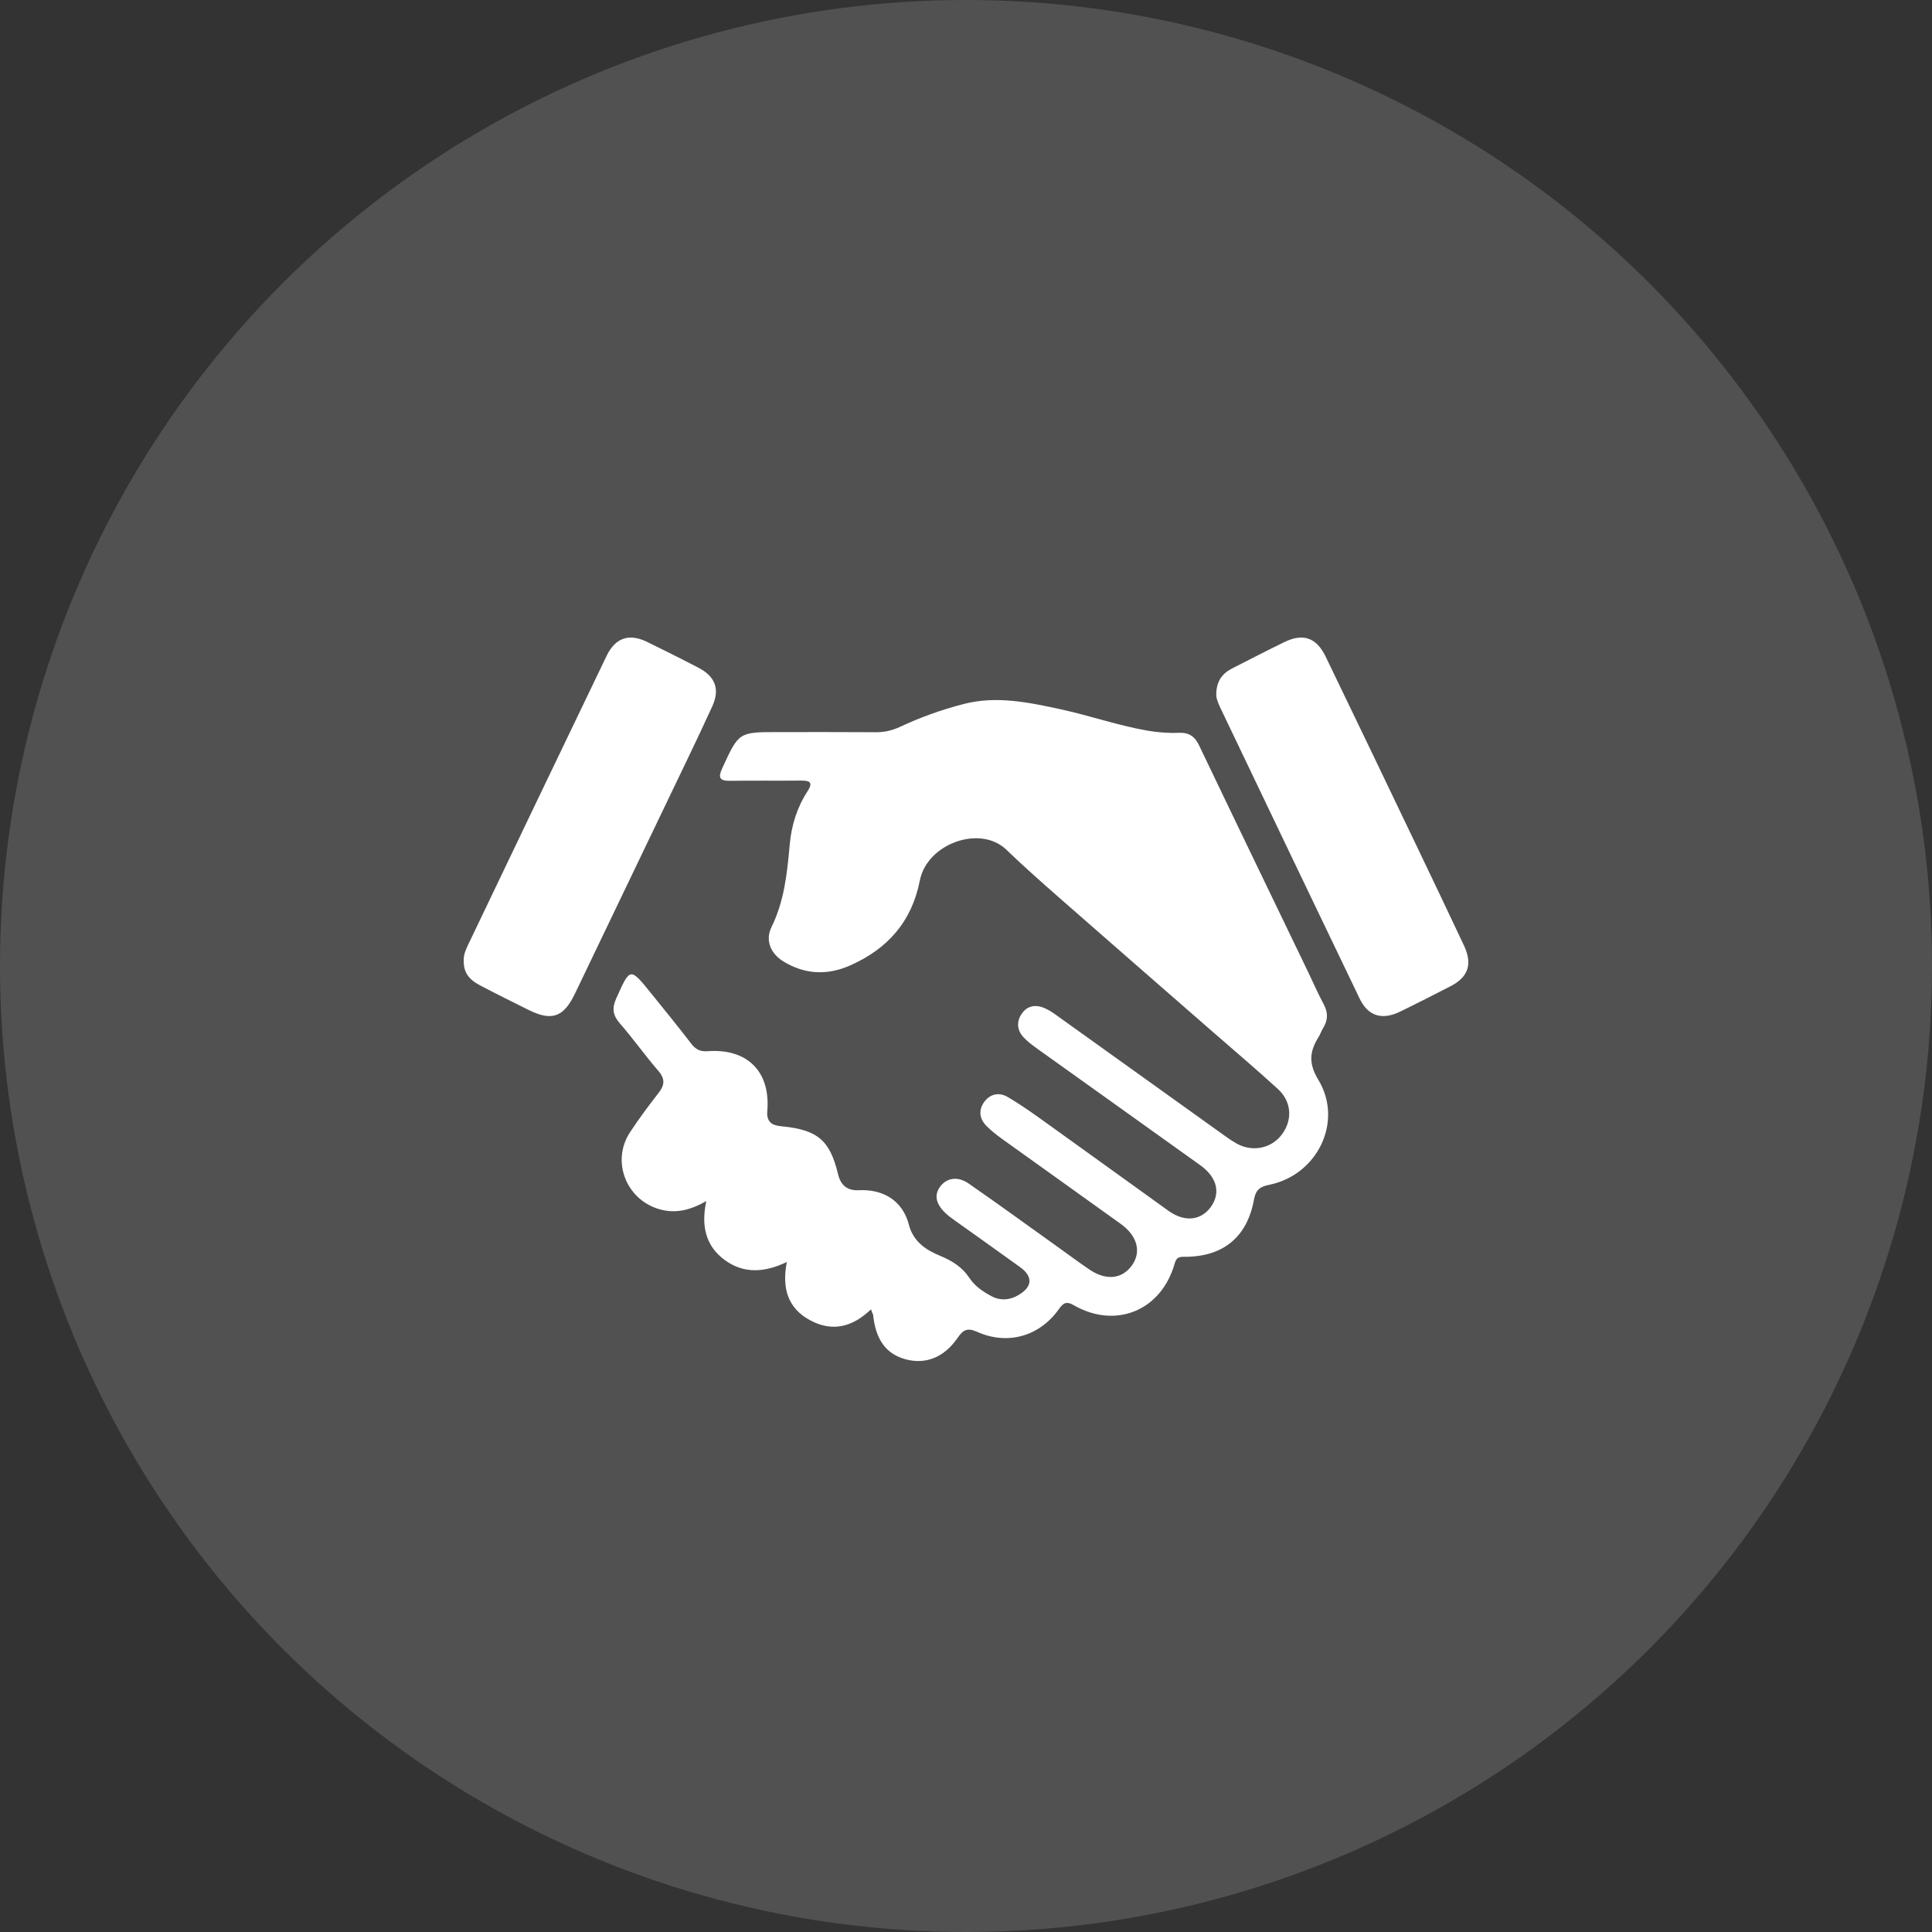
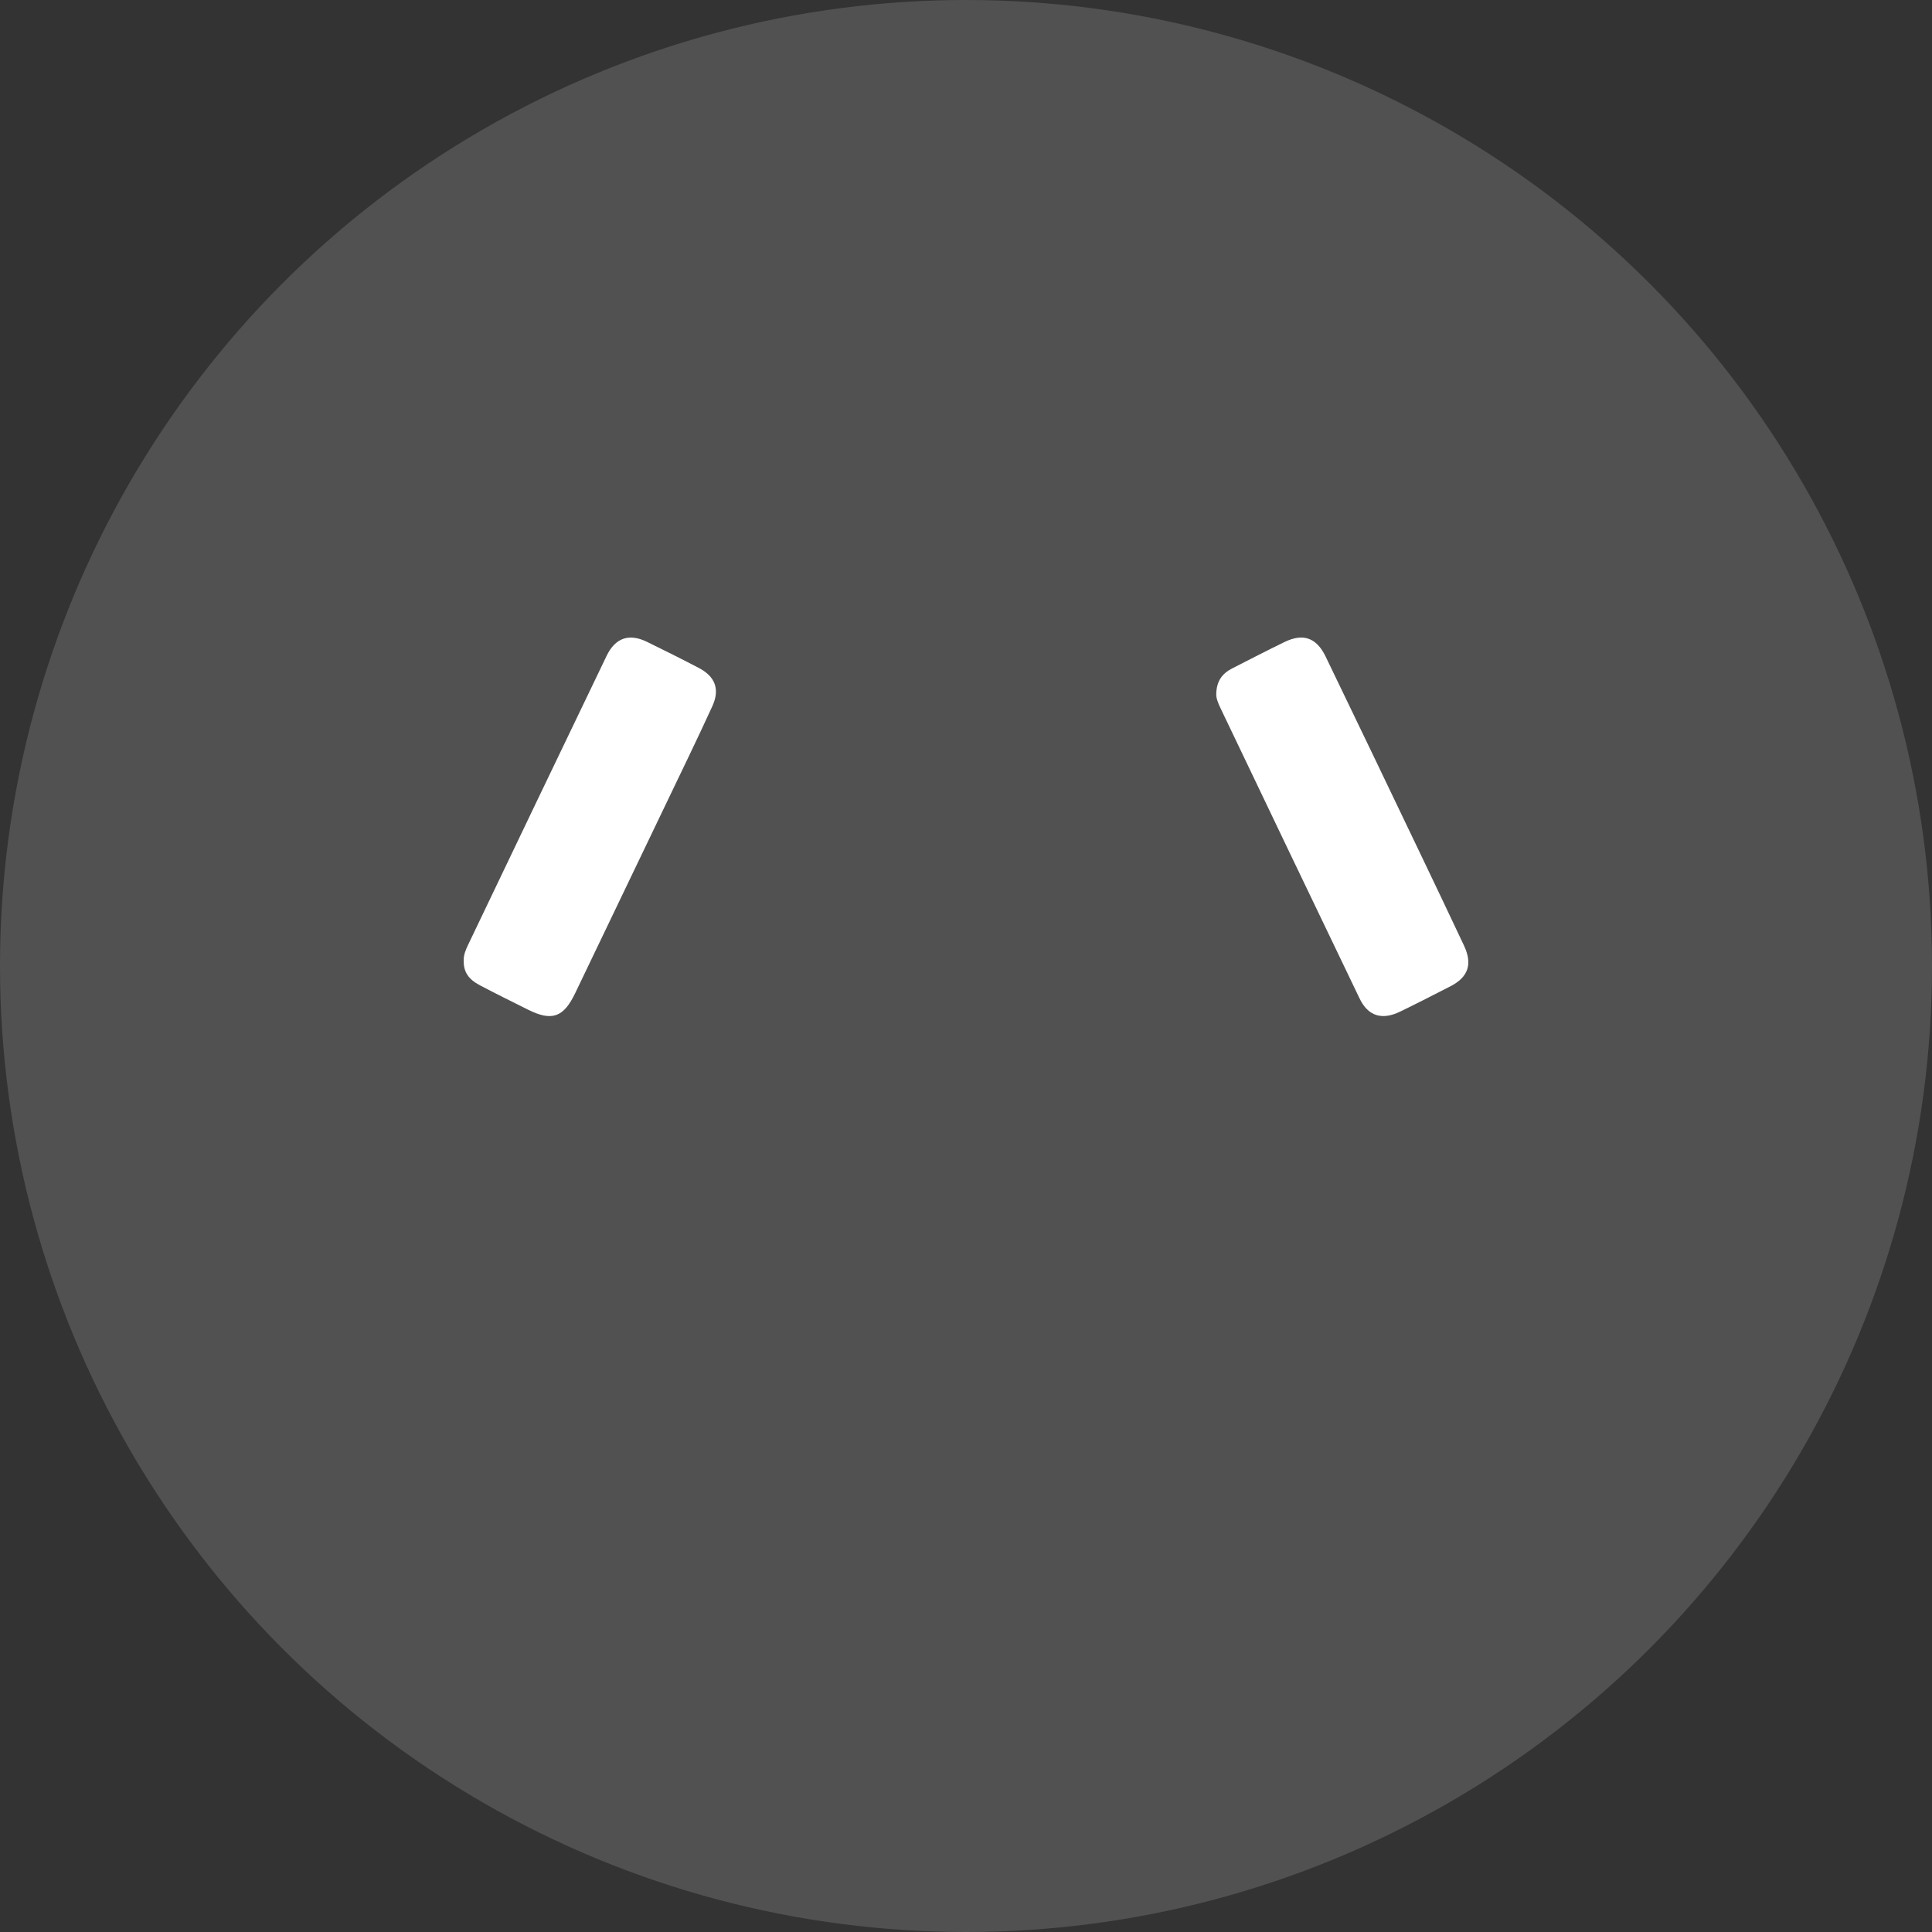
<svg xmlns="http://www.w3.org/2000/svg" width="100" height="100" viewBox="0 0 100 100" fill="none">
  <rect x="0" y="0" width="100" height="100" fill="#333333" stroke="none" />
  <g id="Queries">
    <circle id="Ellipse 1" cx="50" cy="50" r="50" fill="white" fill-opacity="0.15" />
    <g id="Group">
-       <path id="Vector" d="M45.083 67.771C44.112 68.705 43.064 68.945 41.938 68.34C40.769 67.717 40.464 66.662 40.727 65.32C39.589 65.865 38.505 65.949 37.504 65.213C36.51 64.476 36.288 63.433 36.557 62.169C35.725 62.642 34.958 62.834 34.107 62.582C32.406 62.079 31.633 60.102 32.603 58.616C33.065 57.909 33.574 57.232 34.089 56.567C34.401 56.166 34.437 55.848 34.077 55.429C33.382 54.626 32.771 53.757 32.076 52.961C31.717 52.541 31.669 52.188 31.896 51.678C32.621 50.067 32.603 50.055 33.712 51.427C34.407 52.284 35.102 53.14 35.773 54.015C36.006 54.315 36.234 54.44 36.641 54.41C38.69 54.261 39.889 55.477 39.715 57.508C39.667 58.059 39.949 58.251 40.422 58.293C42.315 58.472 42.956 59.006 43.381 60.791C43.519 61.354 43.867 61.636 44.448 61.606C45.736 61.54 46.724 62.163 47.042 63.385C47.276 64.284 47.941 64.703 48.666 65.003C49.295 65.266 49.804 65.584 50.181 66.153C50.463 66.578 50.882 66.86 51.326 67.094C51.775 67.333 52.254 67.297 52.692 67.046C53.447 66.614 53.483 66.075 52.788 65.578C51.667 64.769 50.535 63.966 49.408 63.163C49.253 63.05 49.091 62.936 48.953 62.804C48.42 62.307 48.336 61.828 48.69 61.384C49.031 60.959 49.588 60.875 50.145 61.264C51.691 62.337 53.213 63.445 54.747 64.541C55.292 64.931 55.831 65.332 56.388 65.71C57.257 66.303 58.102 66.207 58.611 65.464C59.078 64.781 58.863 63.966 58.018 63.355C55.981 61.887 53.938 60.438 51.895 58.97C51.595 58.754 51.302 58.526 51.05 58.269C50.685 57.897 50.643 57.442 50.948 57.029C51.26 56.615 51.709 56.519 52.164 56.783C52.704 57.1 53.225 57.46 53.734 57.819C55.987 59.431 58.227 61.055 60.48 62.672C61.307 63.265 62.146 63.181 62.661 62.486C63.194 61.768 63.002 60.941 62.134 60.318C59.318 58.299 56.502 56.292 53.686 54.279C53.441 54.105 53.195 53.919 52.991 53.703C52.632 53.326 52.602 52.871 52.895 52.457C53.201 52.026 53.65 51.984 54.112 52.2C54.345 52.308 54.561 52.457 54.771 52.613C57.514 54.578 60.258 56.543 63.002 58.508C63.32 58.736 63.632 58.97 63.967 59.167C64.77 59.641 65.752 59.467 66.309 58.772C66.909 58.023 66.879 57.041 66.148 56.37C65.016 55.333 63.841 54.344 62.685 53.332C60.061 51.043 57.437 48.755 54.819 46.46C53.89 45.645 52.973 44.831 52.081 43.974C50.727 42.68 47.983 43.668 47.611 45.574C47.192 47.718 45.922 49.132 43.975 49.983C42.812 50.492 41.65 50.438 40.554 49.767C39.877 49.354 39.601 48.665 39.931 47.988C40.602 46.628 40.745 45.172 40.877 43.704C40.967 42.716 41.255 41.793 41.794 40.96C42.075 40.529 41.962 40.403 41.488 40.403C40.254 40.415 39.02 40.397 37.786 40.415C37.24 40.421 37.157 40.247 37.384 39.762C38.241 37.899 38.229 37.893 40.254 37.893C41.944 37.893 43.633 37.887 45.317 37.899C45.76 37.905 46.161 37.815 46.569 37.629C47.629 37.132 48.725 36.737 49.864 36.443C51.583 35.994 53.261 36.359 54.932 36.719C56.43 37.048 57.886 37.557 59.408 37.821C59.947 37.911 60.486 37.953 61.025 37.929C61.553 37.911 61.846 38.12 62.074 38.6C63.919 42.464 65.788 46.322 67.646 50.181C67.939 50.786 68.203 51.403 68.52 51.99C68.748 52.421 68.736 52.811 68.484 53.212C68.394 53.356 68.341 53.53 68.251 53.673C67.789 54.416 67.712 55.028 68.239 55.896C69.545 58.059 68.185 60.821 65.698 61.324C65.249 61.414 65.004 61.558 64.908 62.079C64.554 64.05 63.29 65.069 61.277 65.051C60.977 65.051 60.882 65.123 60.798 65.41C60.109 67.831 57.76 68.807 55.585 67.561C55.208 67.345 55.046 67.423 54.812 67.753C53.812 69.167 52.158 69.646 50.571 68.933C50.074 68.711 49.852 68.831 49.576 69.233C48.881 70.251 47.935 70.629 46.904 70.365C45.868 70.095 45.323 69.352 45.191 68.04C45.161 67.98 45.131 67.921 45.083 67.771Z" fill="white" />
      <path id="Vector_2" d="M62.954 35.916C62.966 35.251 63.266 34.862 63.763 34.604C64.668 34.143 65.572 33.675 66.483 33.232C67.442 32.765 68.136 32.998 68.61 33.975C70.209 37.282 71.797 40.595 73.385 43.914C74.188 45.592 74.99 47.269 75.781 48.953C76.225 49.906 75.997 50.577 75.074 51.05C74.211 51.493 73.343 51.937 72.468 52.362C71.533 52.817 70.808 52.596 70.371 51.679C67.963 46.67 65.566 41.662 63.17 36.647C63.044 36.383 62.942 36.126 62.954 35.916Z" fill="white" />
      <path id="Vector_3" d="M24 49.72C23.994 49.426 24.102 49.169 24.222 48.917C26.612 43.926 28.997 38.93 31.399 33.945C31.849 33.011 32.562 32.771 33.484 33.22C34.377 33.658 35.27 34.101 36.15 34.562C37.013 35.006 37.277 35.665 36.869 36.557C36.06 38.325 35.204 40.074 34.365 41.83C32.831 45.029 31.303 48.222 29.764 51.421C29.165 52.668 28.553 52.871 27.331 52.26C26.498 51.847 25.666 51.433 24.845 51.002C24.228 50.678 23.994 50.295 24 49.72Z" fill="white" />
    </g>
  </g>
</svg>